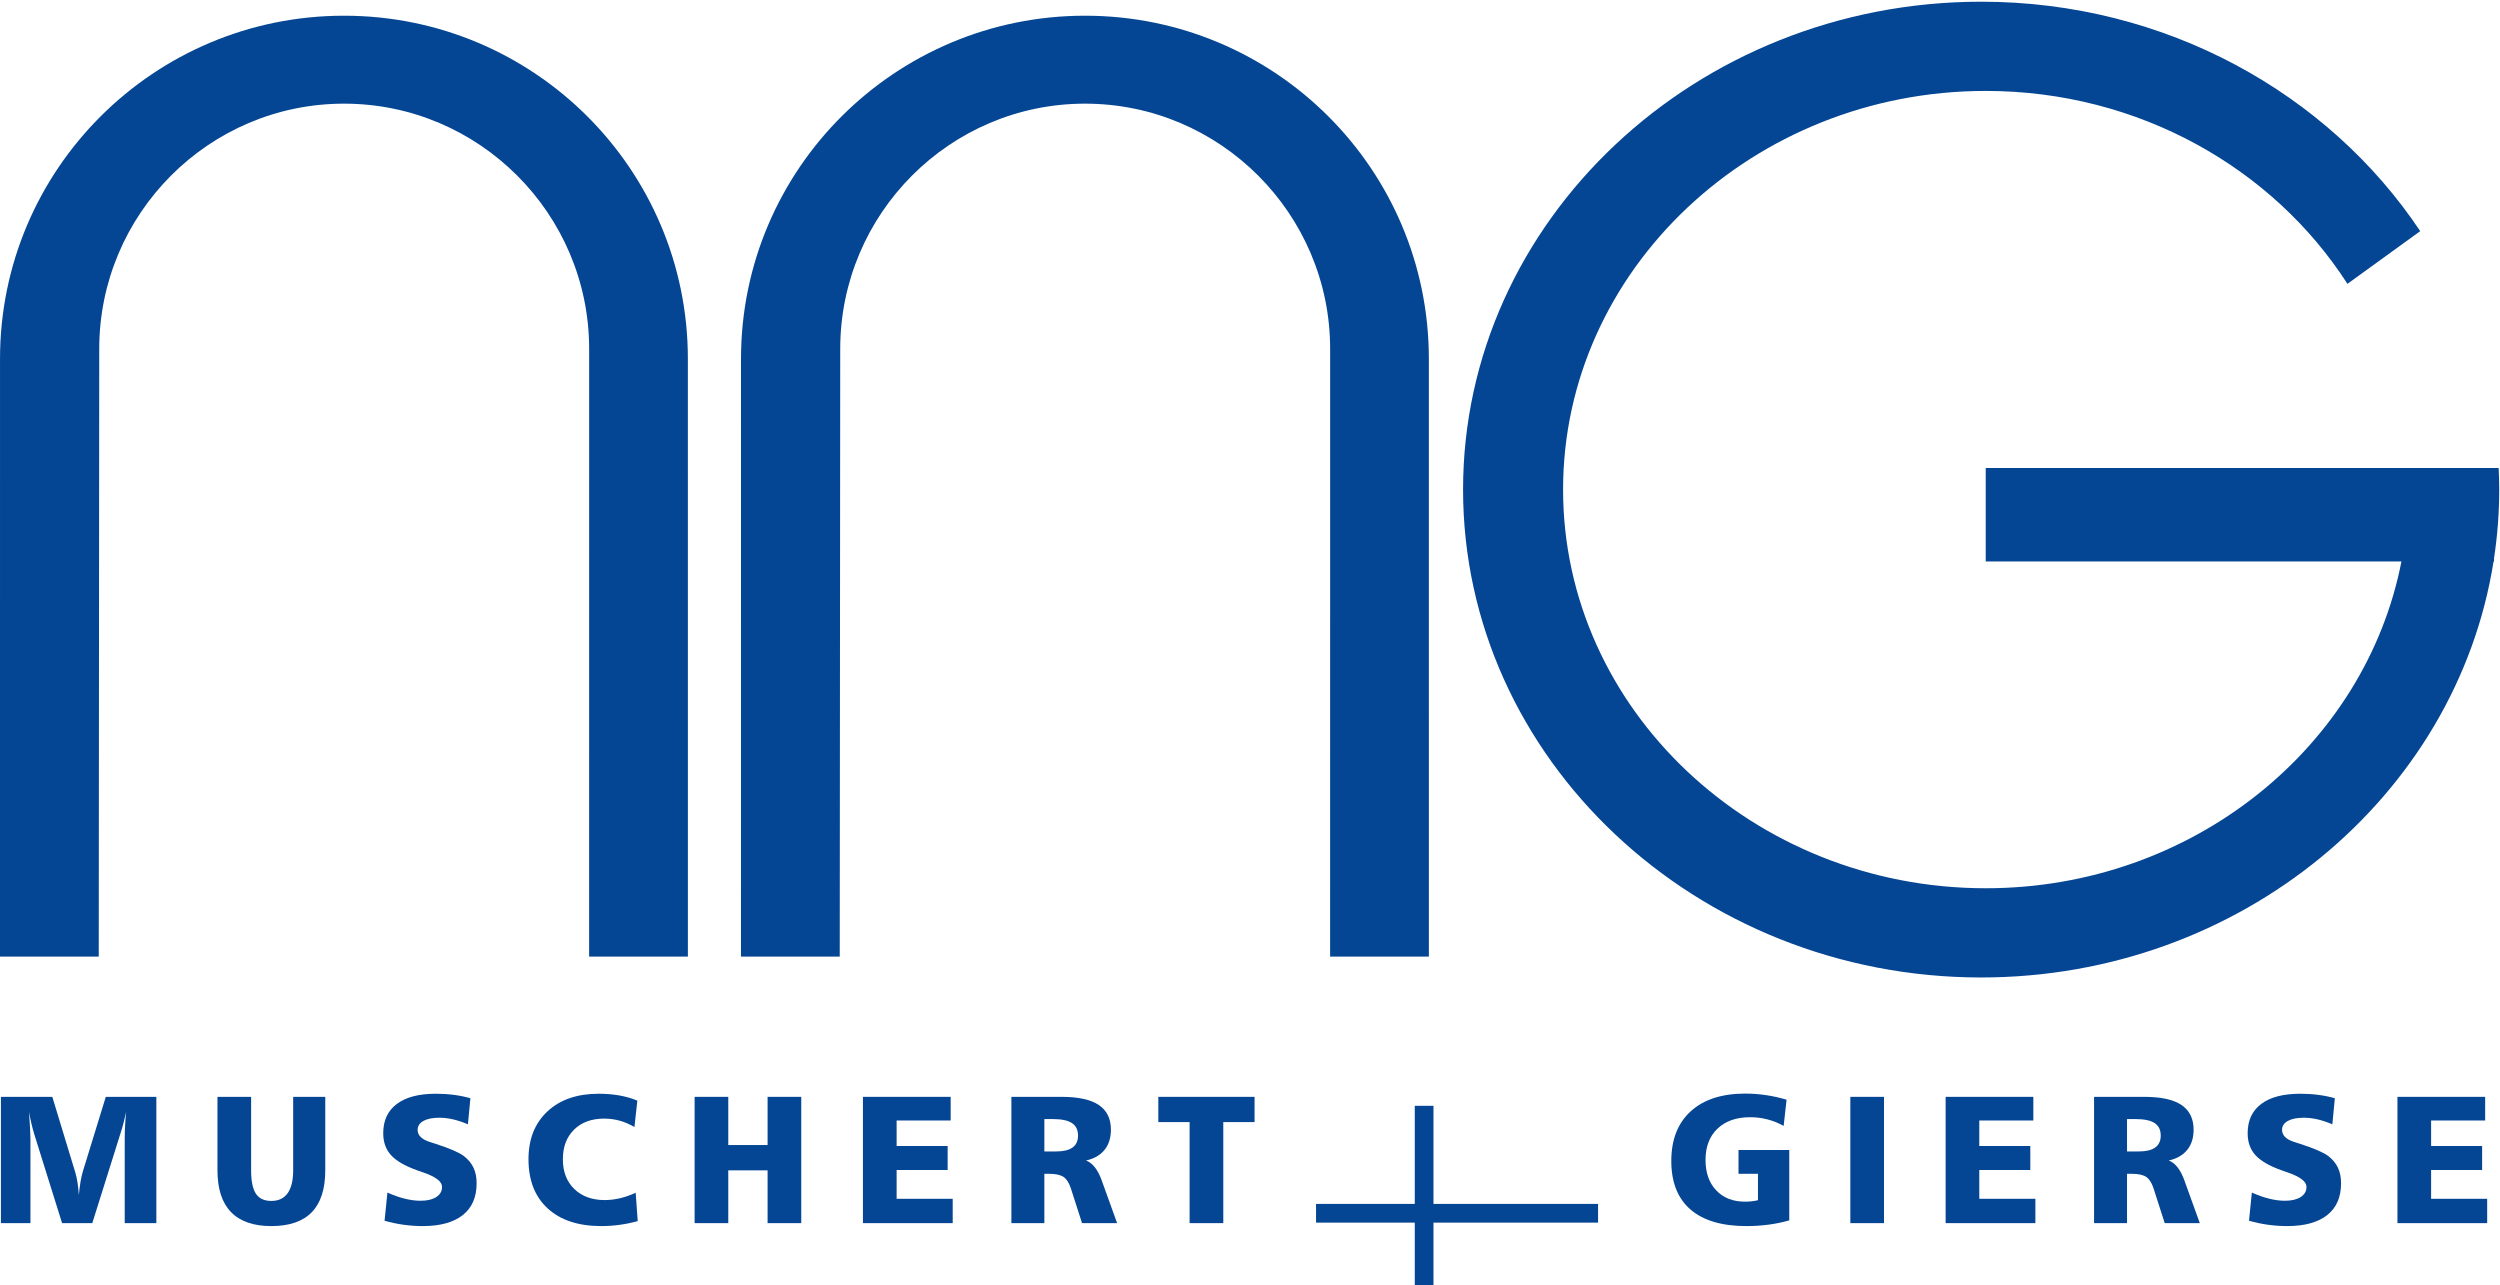
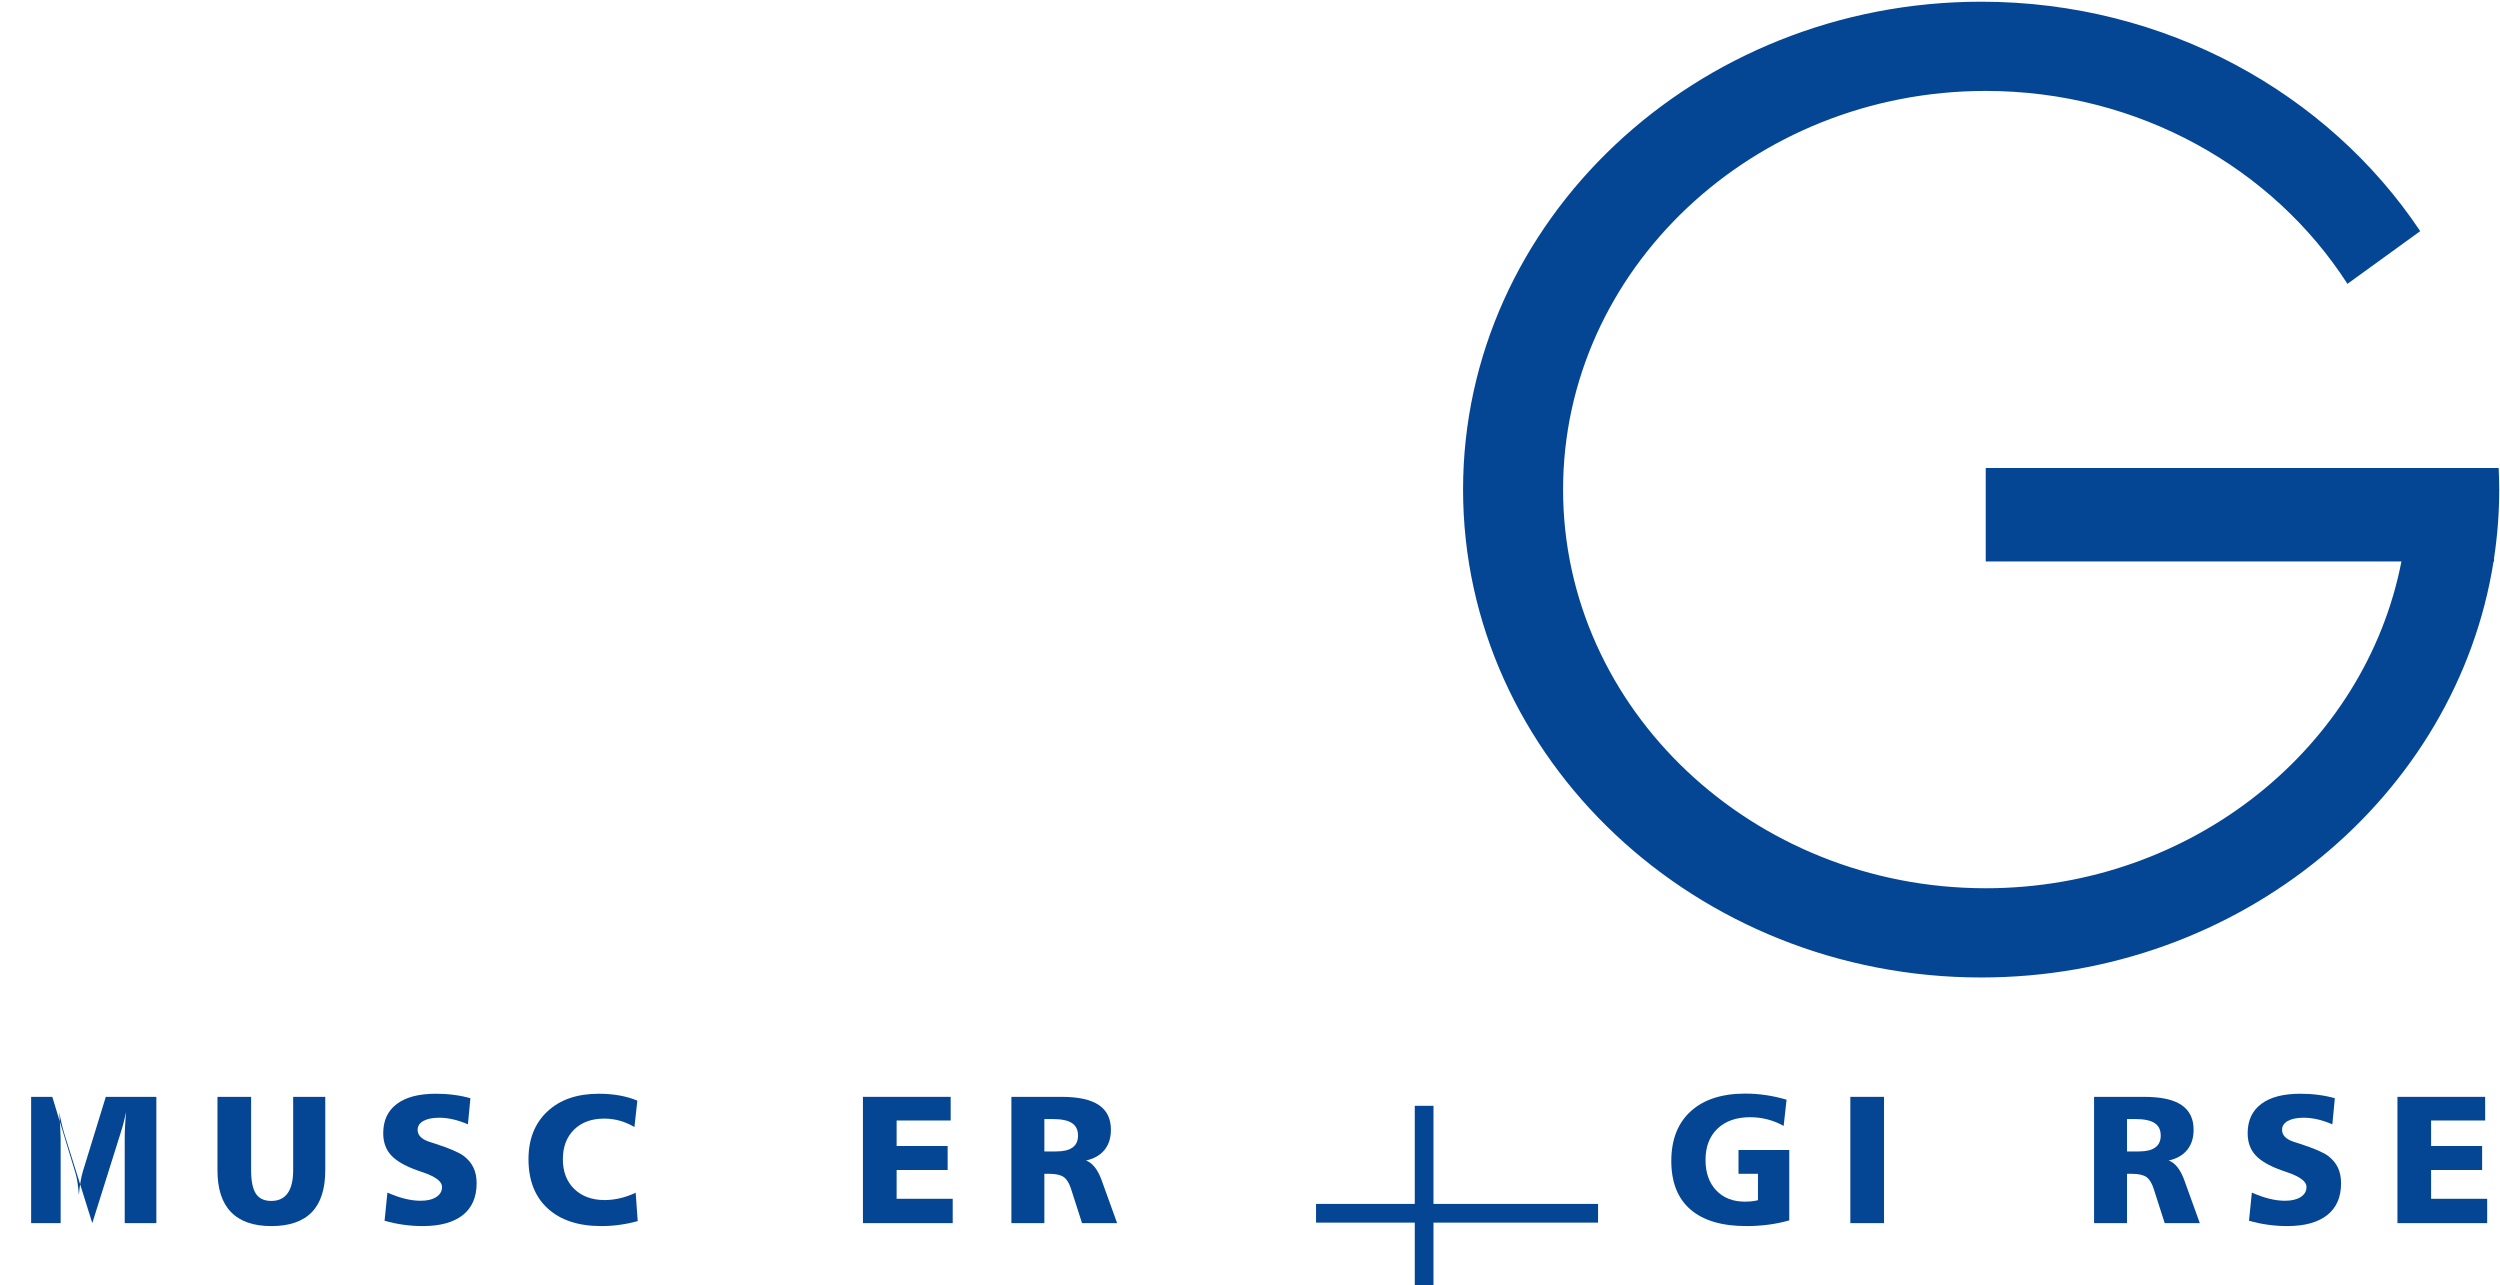
<svg xmlns="http://www.w3.org/2000/svg" width="100%" height="100%" viewBox="0 0 142 73" version="1.1" xml:space="preserve" style="fill-rule:evenodd;clip-rule:evenodd;stroke-linejoin:round;stroke-miterlimit:1.414;">
  <g>
-     <path d="M19.541,5.888c7.672,0 13.923,6.258 13.923,13.93l-0.002,34.516l5.61,0l-0.001,-33.948c0,-10.78 -8.751,-19.494 -19.53,-19.494c-10.78,0 -19.54,8.714 -19.54,19.494l-0.001,33.948l5.609,0l0.028,-34.516c0,-7.672 6.232,-13.93 13.904,-13.93Z" style="fill:#054694;" />
-     <path d="M61.629,5.888c7.672,0 13.923,6.258 13.923,13.93l-0.002,34.516l5.61,0l-0.001,-33.948c0,-10.78 -8.75,-19.494 -19.53,-19.494c-10.779,0 -19.54,8.714 -19.54,19.494l-0.002,33.948l5.61,0l0.028,-34.516c0,-7.672 6.232,-13.93 13.904,-13.93Z" style="fill:#054694;" />
    <path d="M112.789,26.582l29.134,0c0.02,0.421 0.033,0.8 0.033,1.227c0,1.321 -0.102,2.621 -0.294,3.894l0,0.188l-0.028,0c-2.107,13.339 -14.369,23.63 -29.105,23.63c-16.208,0 -29.427,-12.449 -29.427,-27.712c0,-15.263 13.219,-27.712 29.427,-27.712c10.491,0 19.727,5.216 24.939,13.033l-4.134,2.993c-4.213,-6.559 -11.851,-10.958 -20.545,-10.958c-13.222,0 -24.006,10.172 -24.006,22.644c0,12.472 10.784,22.644 24.006,22.644c11.745,0 21.565,-8.028 23.612,-18.562l-23.612,0l0,-5.309Z" style="fill:#054694;" />
-     <path d="M0.052,62.301l2.919,0l1.311,4.312c0.052,0.172 0.092,0.363 0.124,0.577c0.033,0.214 0.057,0.444 0.073,0.689c0.023,-0.265 0.055,-0.51 0.091,-0.734c0.038,-0.224 0.079,-0.415 0.126,-0.573l1.313,-4.271l2.872,0l0,7.173l-1.797,0l0,-4.815c0,-0.23 0.007,-0.465 0.02,-0.712c0.014,-0.246 0.033,-0.508 0.061,-0.787c-0.047,0.215 -0.097,0.422 -0.147,0.618c-0.05,0.196 -0.105,0.383 -0.162,0.559l-1.614,5.137l-1.716,0l-1.58,-5.053c-0.054,-0.174 -0.107,-0.369 -0.157,-0.583c-0.05,-0.213 -0.098,-0.439 -0.141,-0.678c0.024,0.34 0.043,0.646 0.059,0.917c0.015,0.27 0.022,0.475 0.022,0.613l0,4.784l-1.677,0l0,-7.173Z" style="fill:#054694;" />
+     <path d="M0.052,62.301l2.919,0l1.311,4.312c0.052,0.172 0.092,0.363 0.124,0.577c0.033,0.214 0.057,0.444 0.073,0.689c0.023,-0.265 0.055,-0.51 0.091,-0.734c0.038,-0.224 0.079,-0.415 0.126,-0.573l1.313,-4.271l2.872,0l0,7.173l-1.797,0l0,-4.815c0,-0.23 0.007,-0.465 0.02,-0.712c0.014,-0.246 0.033,-0.508 0.061,-0.787c-0.047,0.215 -0.097,0.422 -0.147,0.618c-0.05,0.196 -0.105,0.383 -0.162,0.559l-1.614,5.137l-1.58,-5.053c-0.054,-0.174 -0.107,-0.369 -0.157,-0.583c-0.05,-0.213 -0.098,-0.439 -0.141,-0.678c0.024,0.34 0.043,0.646 0.059,0.917c0.015,0.27 0.022,0.475 0.022,0.613l0,4.784l-1.677,0l0,-7.173Z" style="fill:#054694;" />
    <path d="M12.352,62.301l1.912,0l0,4.175c0,0.613 0.092,1.055 0.273,1.329c0.182,0.273 0.473,0.408 0.873,0.408c0.41,0 0.72,-0.146 0.929,-0.439c0.208,-0.293 0.313,-0.726 0.313,-1.298l0,-4.175l1.823,0l0,4.175c0,1.057 -0.255,1.85 -0.765,2.377c-0.509,0.526 -1.276,0.789 -2.298,0.789c-1.013,0 -1.777,-0.266 -2.29,-0.795c-0.514,-0.53 -0.77,-1.321 -0.77,-2.371l0,-4.175Z" style="fill:#054694;" />
    <path d="M26.719,62.38l-0.141,1.481c-0.293,-0.124 -0.574,-0.219 -0.843,-0.281c-0.269,-0.062 -0.53,-0.093 -0.782,-0.093c-0.388,0 -0.689,0.062 -0.907,0.184c-0.216,0.123 -0.325,0.291 -0.325,0.507c0,0.152 0.055,0.284 0.167,0.396c0.111,0.114 0.278,0.207 0.498,0.281c0.074,0.024 0.181,0.057 0.319,0.102c0.822,0.265 1.366,0.5 1.635,0.701c0.253,0.195 0.438,0.419 0.555,0.669c0.119,0.251 0.177,0.544 0.177,0.881c0,0.791 -0.262,1.395 -0.787,1.81c-0.526,0.415 -1.285,0.624 -2.282,0.624c-0.359,0 -0.721,-0.026 -1.084,-0.076c-0.361,-0.05 -0.719,-0.126 -1.076,-0.228l0.162,-1.6c0.336,0.151 0.663,0.267 0.98,0.346c0.319,0.08 0.619,0.119 0.901,0.119c0.378,0 0.676,-0.071 0.895,-0.212c0.219,-0.141 0.327,-0.332 0.327,-0.575c0,-0.3 -0.35,-0.571 -1.049,-0.814c-0.167,-0.057 -0.298,-0.103 -0.388,-0.136c-0.684,-0.246 -1.171,-0.531 -1.464,-0.856c-0.293,-0.324 -0.44,-0.739 -0.44,-1.244c0,-0.72 0.257,-1.274 0.772,-1.661c0.515,-0.388 1.254,-0.58 2.216,-0.58c0.353,0 0.694,0.02 1.02,0.063c0.327,0.041 0.641,0.107 0.944,0.192Z" style="fill:#054694;" />
    <path d="M36.202,62.517l-0.166,1.499c-0.27,-0.16 -0.548,-0.281 -0.834,-0.36c-0.286,-0.079 -0.58,-0.119 -0.884,-0.119c-0.716,0 -1.287,0.209 -1.711,0.626c-0.424,0.419 -0.636,0.978 -0.636,1.683c0,0.706 0.216,1.27 0.649,1.689c0.432,0.418 1.009,0.629 1.729,0.629c0.283,0 0.572,-0.035 0.865,-0.104c0.295,-0.069 0.593,-0.172 0.893,-0.311l0.115,1.61c-0.343,0.095 -0.685,0.166 -1.03,0.212c-0.343,0.047 -0.69,0.071 -1.039,0.071c-1.303,0 -2.318,-0.335 -3.045,-1.003c-0.727,-0.667 -1.09,-1.599 -1.09,-2.793c0,-1.142 0.358,-2.047 1.075,-2.717c0.717,-0.67 1.69,-1.004 2.918,-1.004c0.41,0 0.8,0.032 1.169,0.097c0.368,0.066 0.71,0.164 1.022,0.295Z" style="fill:#054694;" />
-     <path d="M39.454,62.301l1.912,0l0,2.737l2.233,0l0,-2.737l1.913,0l0,7.173l-1.913,0l0,-2.998l-2.233,0l0,2.998l-1.912,0l0,-7.173Z" style="fill:#054694;" />
    <path d="M49.015,62.301l4.983,0l0,1.343l-3.07,0l0,1.449l2.898,0l0,1.363l-2.898,0l0,1.635l3.186,0l0,1.383l-5.099,0l0,-7.173Z" style="fill:#054694;" />
    <path d="M57.447,62.301l2.851,0c0.95,0 1.655,0.154 2.113,0.462c0.46,0.309 0.689,0.778 0.689,1.407c0,0.464 -0.121,0.845 -0.364,1.145c-0.242,0.3 -0.592,0.5 -1.049,0.601c0.376,0.138 0.679,0.53 0.908,1.175l0,0.006l0.858,2.377l-1.993,0l-0.631,-1.964c-0.102,-0.315 -0.24,-0.534 -0.413,-0.656c-0.176,-0.121 -0.449,-0.181 -0.819,-0.181l-0.277,0l0,2.801l-1.873,0l0,-7.173Zm1.873,1.262l0,1.839l0.672,0c0.413,0 0.723,-0.074 0.93,-0.225c0.206,-0.149 0.31,-0.375 0.31,-0.676c0,-0.322 -0.115,-0.559 -0.346,-0.71c-0.229,-0.153 -0.594,-0.228 -1.093,-0.228l-0.473,0Z" style="fill:#054694;" />
-     <path d="M65.793,62.301l5.466,0l0,1.434l-1.776,0l0,5.739l-1.913,0l0,-5.739l-1.777,0l0,-1.434Z" style="fill:#054694;" />
    <path d="M101.478,62.463l-0.167,1.49c-0.292,-0.166 -0.598,-0.288 -0.918,-0.371c-0.319,-0.082 -0.648,-0.124 -0.984,-0.124c-0.784,0 -1.404,0.217 -1.857,0.651c-0.453,0.434 -0.678,1.027 -0.678,1.776c0,0.724 0.202,1.3 0.606,1.727c0.403,0.428 0.948,0.642 1.63,0.642c0.144,0 0.277,-0.008 0.4,-0.022c0.12,-0.014 0.235,-0.032 0.343,-0.061l0,-1.498l-1.106,0l0,-1.353l2.883,0l0,3.998c-0.378,0.108 -0.769,0.189 -1.177,0.243c-0.407,0.053 -0.825,0.081 -1.251,0.081c-1.398,0 -2.459,-0.315 -3.185,-0.944c-0.725,-0.629 -1.087,-1.548 -1.087,-2.755c0,-1.21 0.367,-2.149 1.103,-2.821c0.735,-0.67 1.767,-1.006 3.098,-1.006c0.396,0 0.79,0.029 1.184,0.088c0.391,0.058 0.779,0.146 1.163,0.259Z" style="fill:#054694;" />
    <rect x="105.099" y="62.301" width="1.913" height="7.173" style="fill:#054694;" />
-     <path d="M110.512,62.301l4.982,0l0,1.343l-3.07,0l0,1.449l2.898,0l0,1.363l-2.898,0l0,1.635l3.186,0l0,1.383l-5.098,0l0,-7.173Z" style="fill:#054694;" />
    <path d="M118.943,62.301l2.852,0c0.949,0 1.653,0.154 2.112,0.462c0.46,0.309 0.69,0.778 0.69,1.407c0,0.464 -0.121,0.845 -0.365,1.145c-0.243,0.3 -0.592,0.5 -1.048,0.601c0.375,0.138 0.678,0.53 0.907,1.175l0,0.006l0.858,2.377l-1.993,0l-0.631,-1.964c-0.101,-0.315 -0.239,-0.534 -0.413,-0.656c-0.176,-0.121 -0.448,-0.181 -0.819,-0.181l-0.278,0l0,2.801l-1.872,0l0,-7.173Zm1.872,1.262l0,1.839l0.673,0c0.413,0 0.724,-0.074 0.93,-0.225c0.207,-0.149 0.311,-0.375 0.311,-0.676c0,-0.322 -0.116,-0.559 -0.347,-0.71c-0.229,-0.153 -0.594,-0.228 -1.092,-0.228l-0.475,0Z" style="fill:#054694;" />
    <path d="M132.619,62.38l-0.141,1.481c-0.293,-0.124 -0.574,-0.219 -0.842,-0.281c-0.27,-0.062 -0.532,-0.093 -0.782,-0.093c-0.388,0 -0.69,0.062 -0.907,0.184c-0.218,0.123 -0.326,0.291 -0.326,0.507c0,0.152 0.056,0.284 0.166,0.396c0.11,0.114 0.278,0.207 0.498,0.281c0.075,0.024 0.183,0.057 0.319,0.102c0.823,0.265 1.368,0.5 1.636,0.701c0.253,0.195 0.438,0.419 0.555,0.669c0.119,0.251 0.178,0.544 0.178,0.881c0,0.791 -0.262,1.395 -0.788,1.81c-0.526,0.415 -1.286,0.624 -2.282,0.624c-0.359,0 -0.721,-0.026 -1.083,-0.076c-0.363,-0.05 -0.72,-0.126 -1.077,-0.228l0.162,-1.6c0.336,0.151 0.662,0.267 0.981,0.346c0.317,0.08 0.618,0.119 0.899,0.119c0.379,0 0.677,-0.071 0.896,-0.212c0.218,-0.141 0.328,-0.332 0.328,-0.575c0,-0.3 -0.351,-0.571 -1.05,-0.814c-0.167,-0.057 -0.299,-0.103 -0.388,-0.136c-0.683,-0.246 -1.172,-0.531 -1.465,-0.856c-0.293,-0.324 -0.439,-0.739 -0.439,-1.244c0,-0.72 0.257,-1.274 0.771,-1.661c0.515,-0.388 1.254,-0.58 2.217,-0.58c0.354,0 0.695,0.02 1.02,0.063c0.328,0.041 0.641,0.107 0.944,0.192Z" style="fill:#054694;" />
    <path d="M136.175,62.301l4.982,0l0,1.343l-3.07,0l0,1.449l2.898,0l0,1.363l-2.898,0l0,1.635l3.185,0l0,1.383l-5.097,0l0,-7.173Z" style="fill:#054694;" />
    <path d="M74.751,68.382l5.608,0l0,-5.572l1.063,0l0,5.572l9.348,0l0,1.063l-9.348,0l0,3.555l-1.063,0l0,-3.555l-5.608,0l0,-1.063Z" style="fill:#054694;" />
  </g>
</svg>